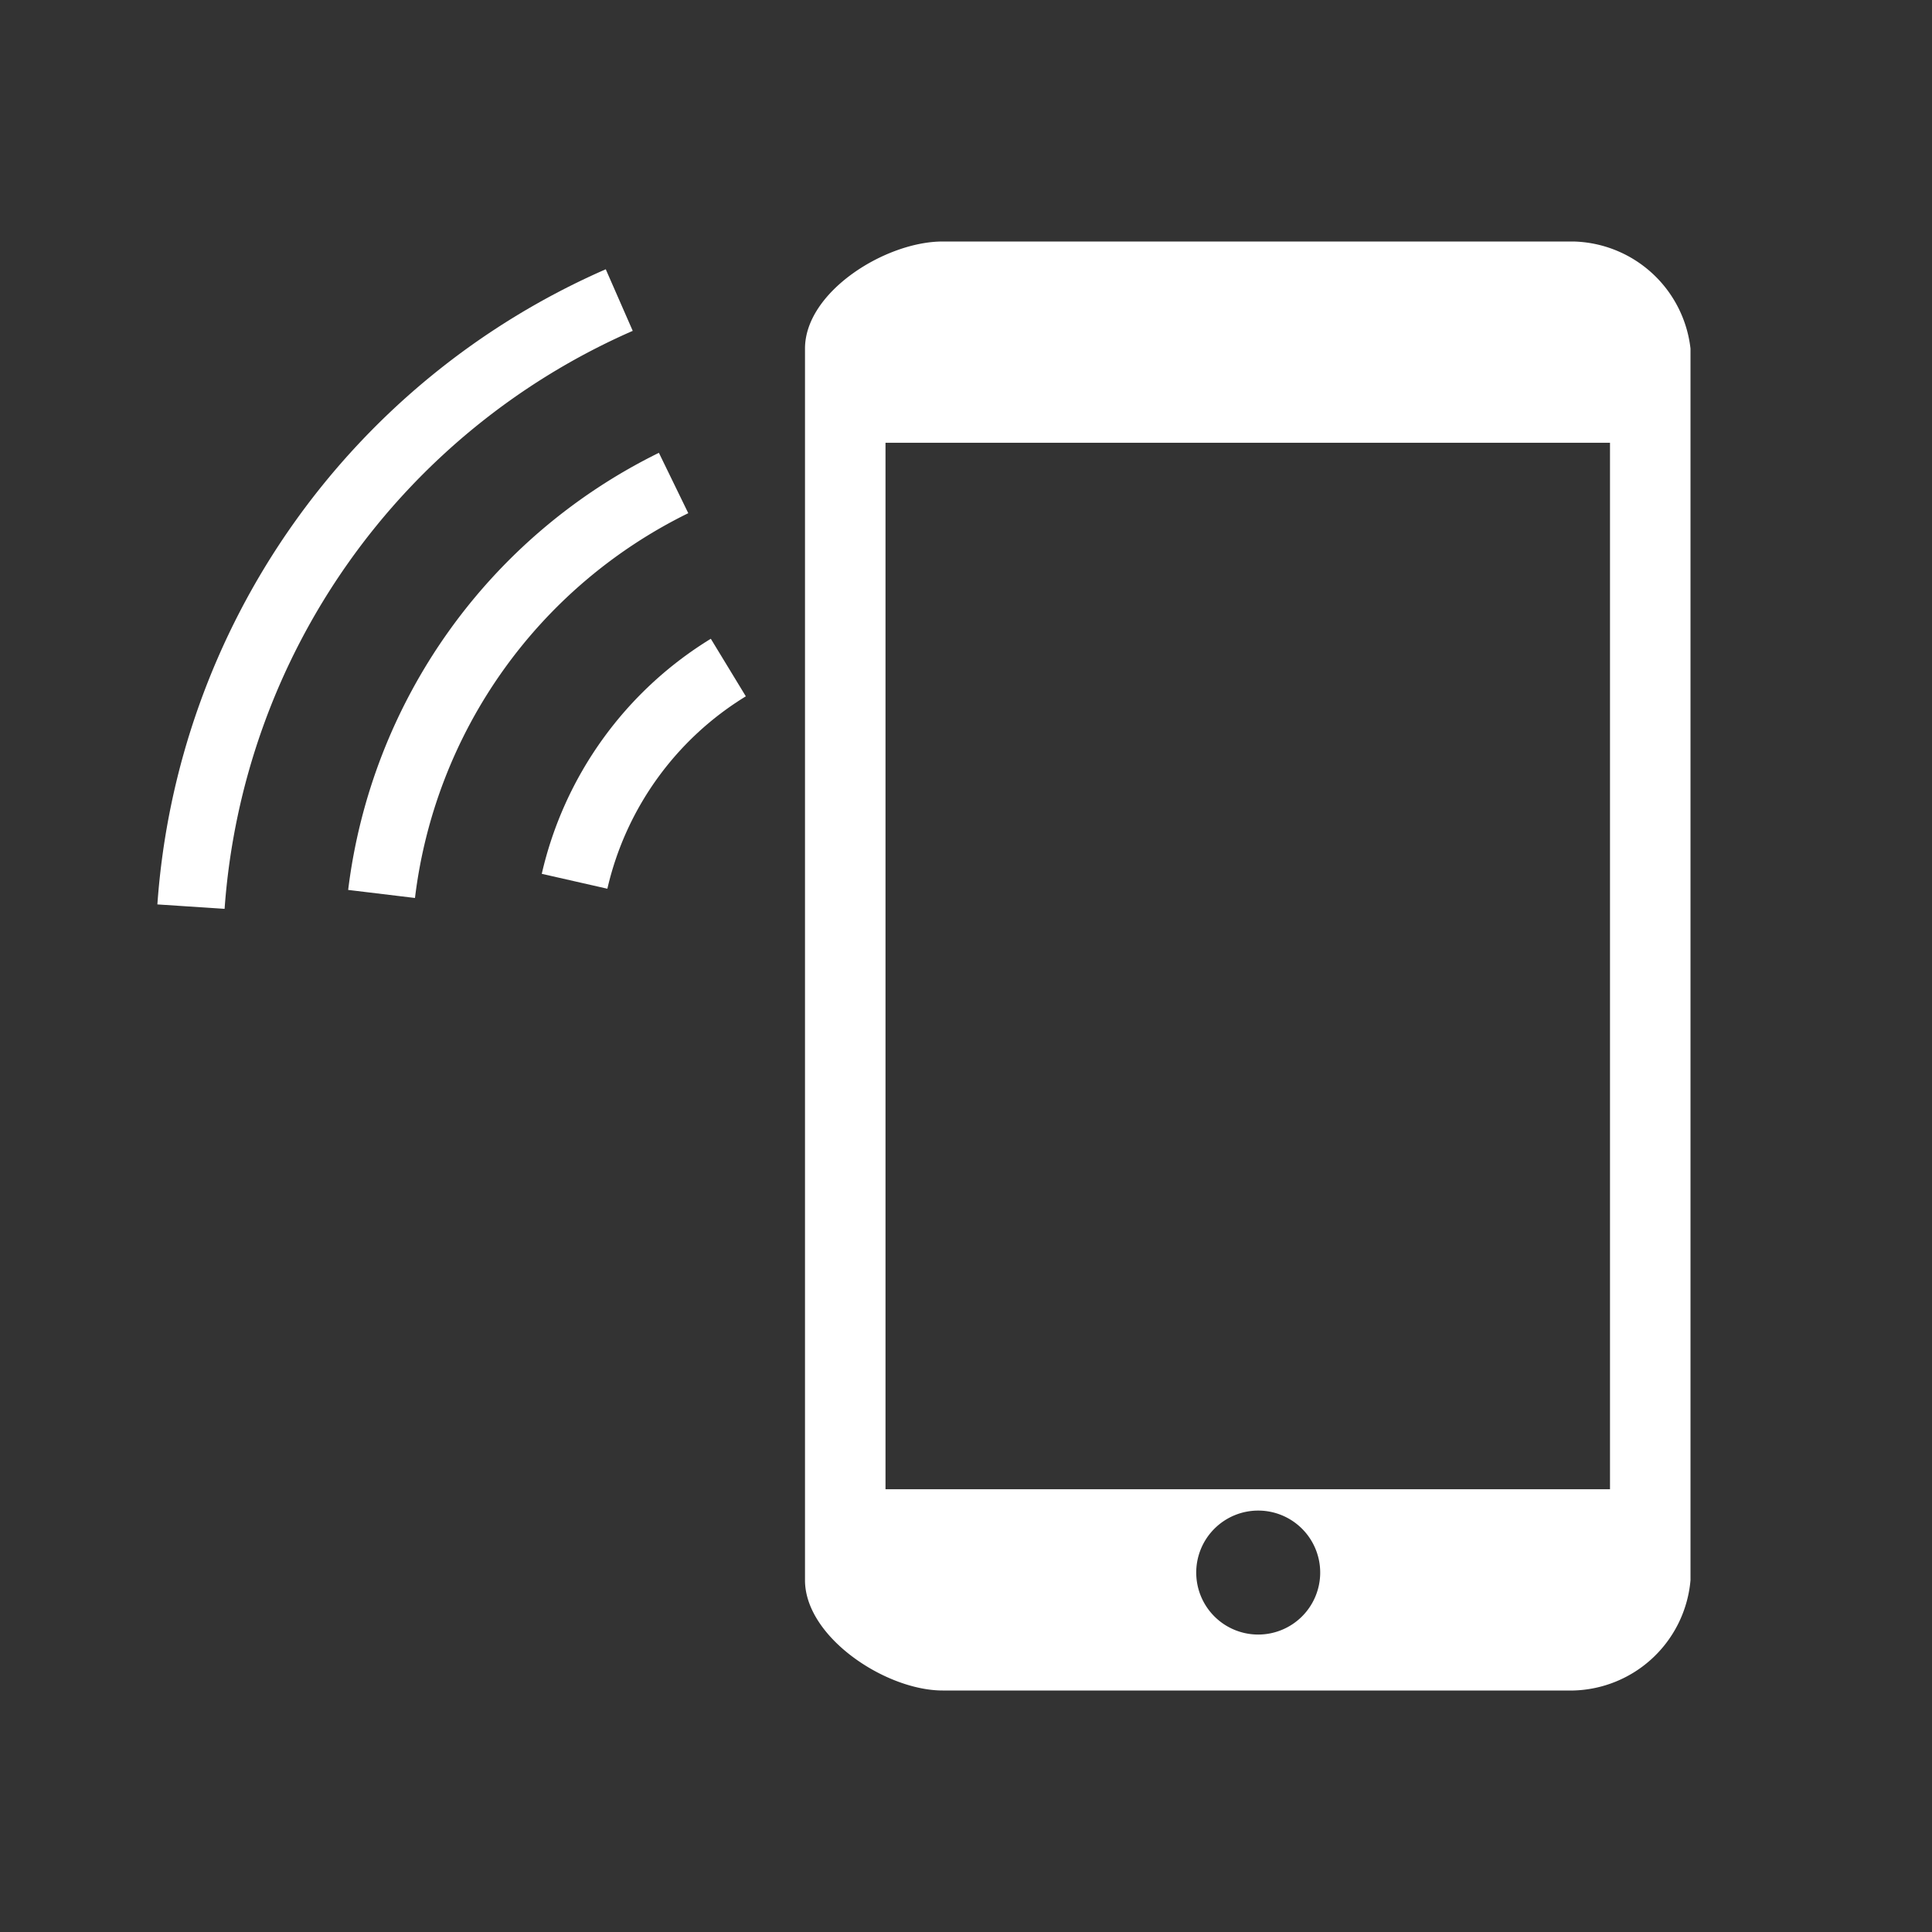
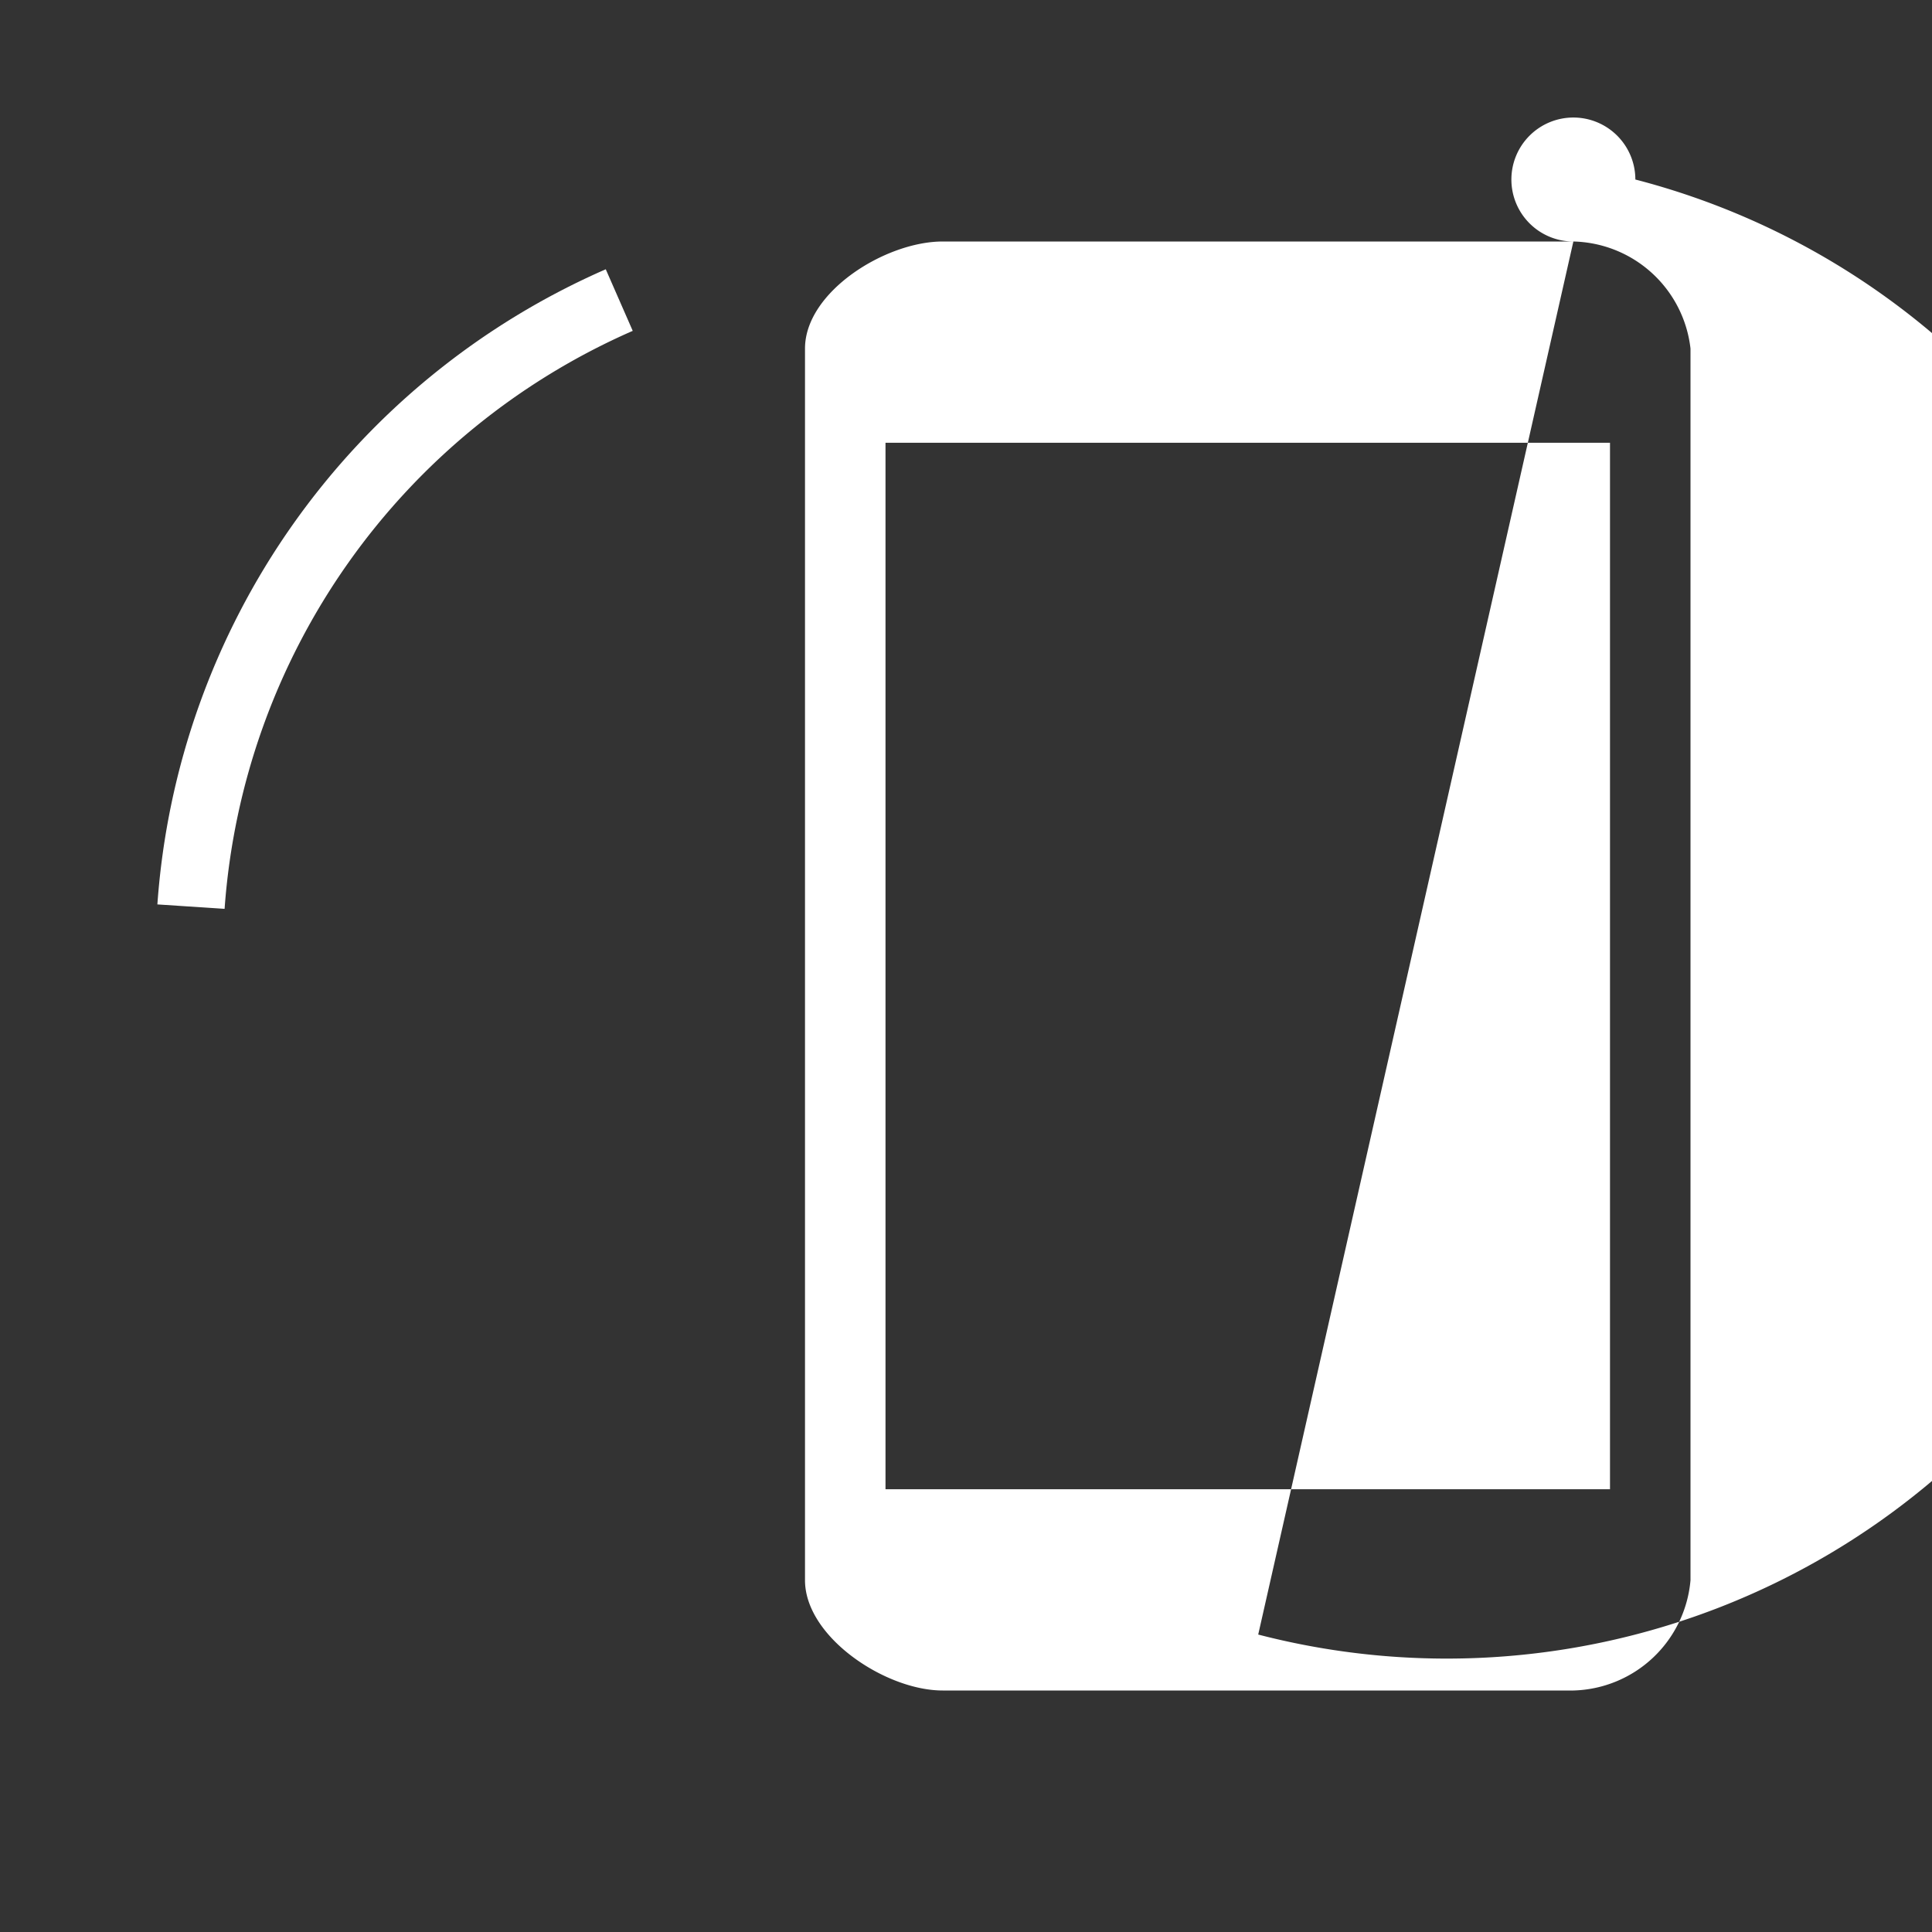
<svg xmlns="http://www.w3.org/2000/svg" width="48" height="48" viewBox="0 0 48 48">
  <rect x="0" y="0" width="48" height="48" fill="#333333" stroke="none" />
  <defs>
    <style>.a{fill:#fff;}</style>
  </defs>
  <title>icon-automatic</title>
-   <path class="a" d="M13.46,21.71l1.63.37a7.6,7.6,0,0,1,3.44-4.78l-.87-1.43A9.28,9.28,0,0,0,13.46,21.71Z" />
-   <path class="a" d="M8.65,22.11l1.66.2a12.29,12.29,0,0,1,6.79-9.56l-.73-1.5A14,14,0,0,0,8.65,22.11Z" />
  <path class="a" d="M3.91,22.47l1.67.11A17,17,0,0,1,15.72,8.22l-.67-1.53A18.66,18.66,0,0,0,3.91,22.47Z" />
-   <path class="a" d="M39.09,6H23.42C22,6,20,7.25,20,8.66v30.6C20,40.67,22,42,23.42,42H39.09A3,3,0,0,0,42,39.26V8.66A3,3,0,0,0,39.09,6ZM31.26,40.61a1.54,1.54,0,1,1,1.54-1.54A1.54,1.54,0,0,1,31.26,40.61ZM40,37H22V11H40Z" />
+   <path class="a" d="M39.09,6H23.42C22,6,20,7.25,20,8.66v30.6C20,40.67,22,42,23.42,42H39.09A3,3,0,0,0,42,39.26V8.66A3,3,0,0,0,39.09,6Za1.54,1.54,0,1,1,1.54-1.54A1.54,1.54,0,0,1,31.26,40.61ZM40,37H22V11H40Z" />
</svg>